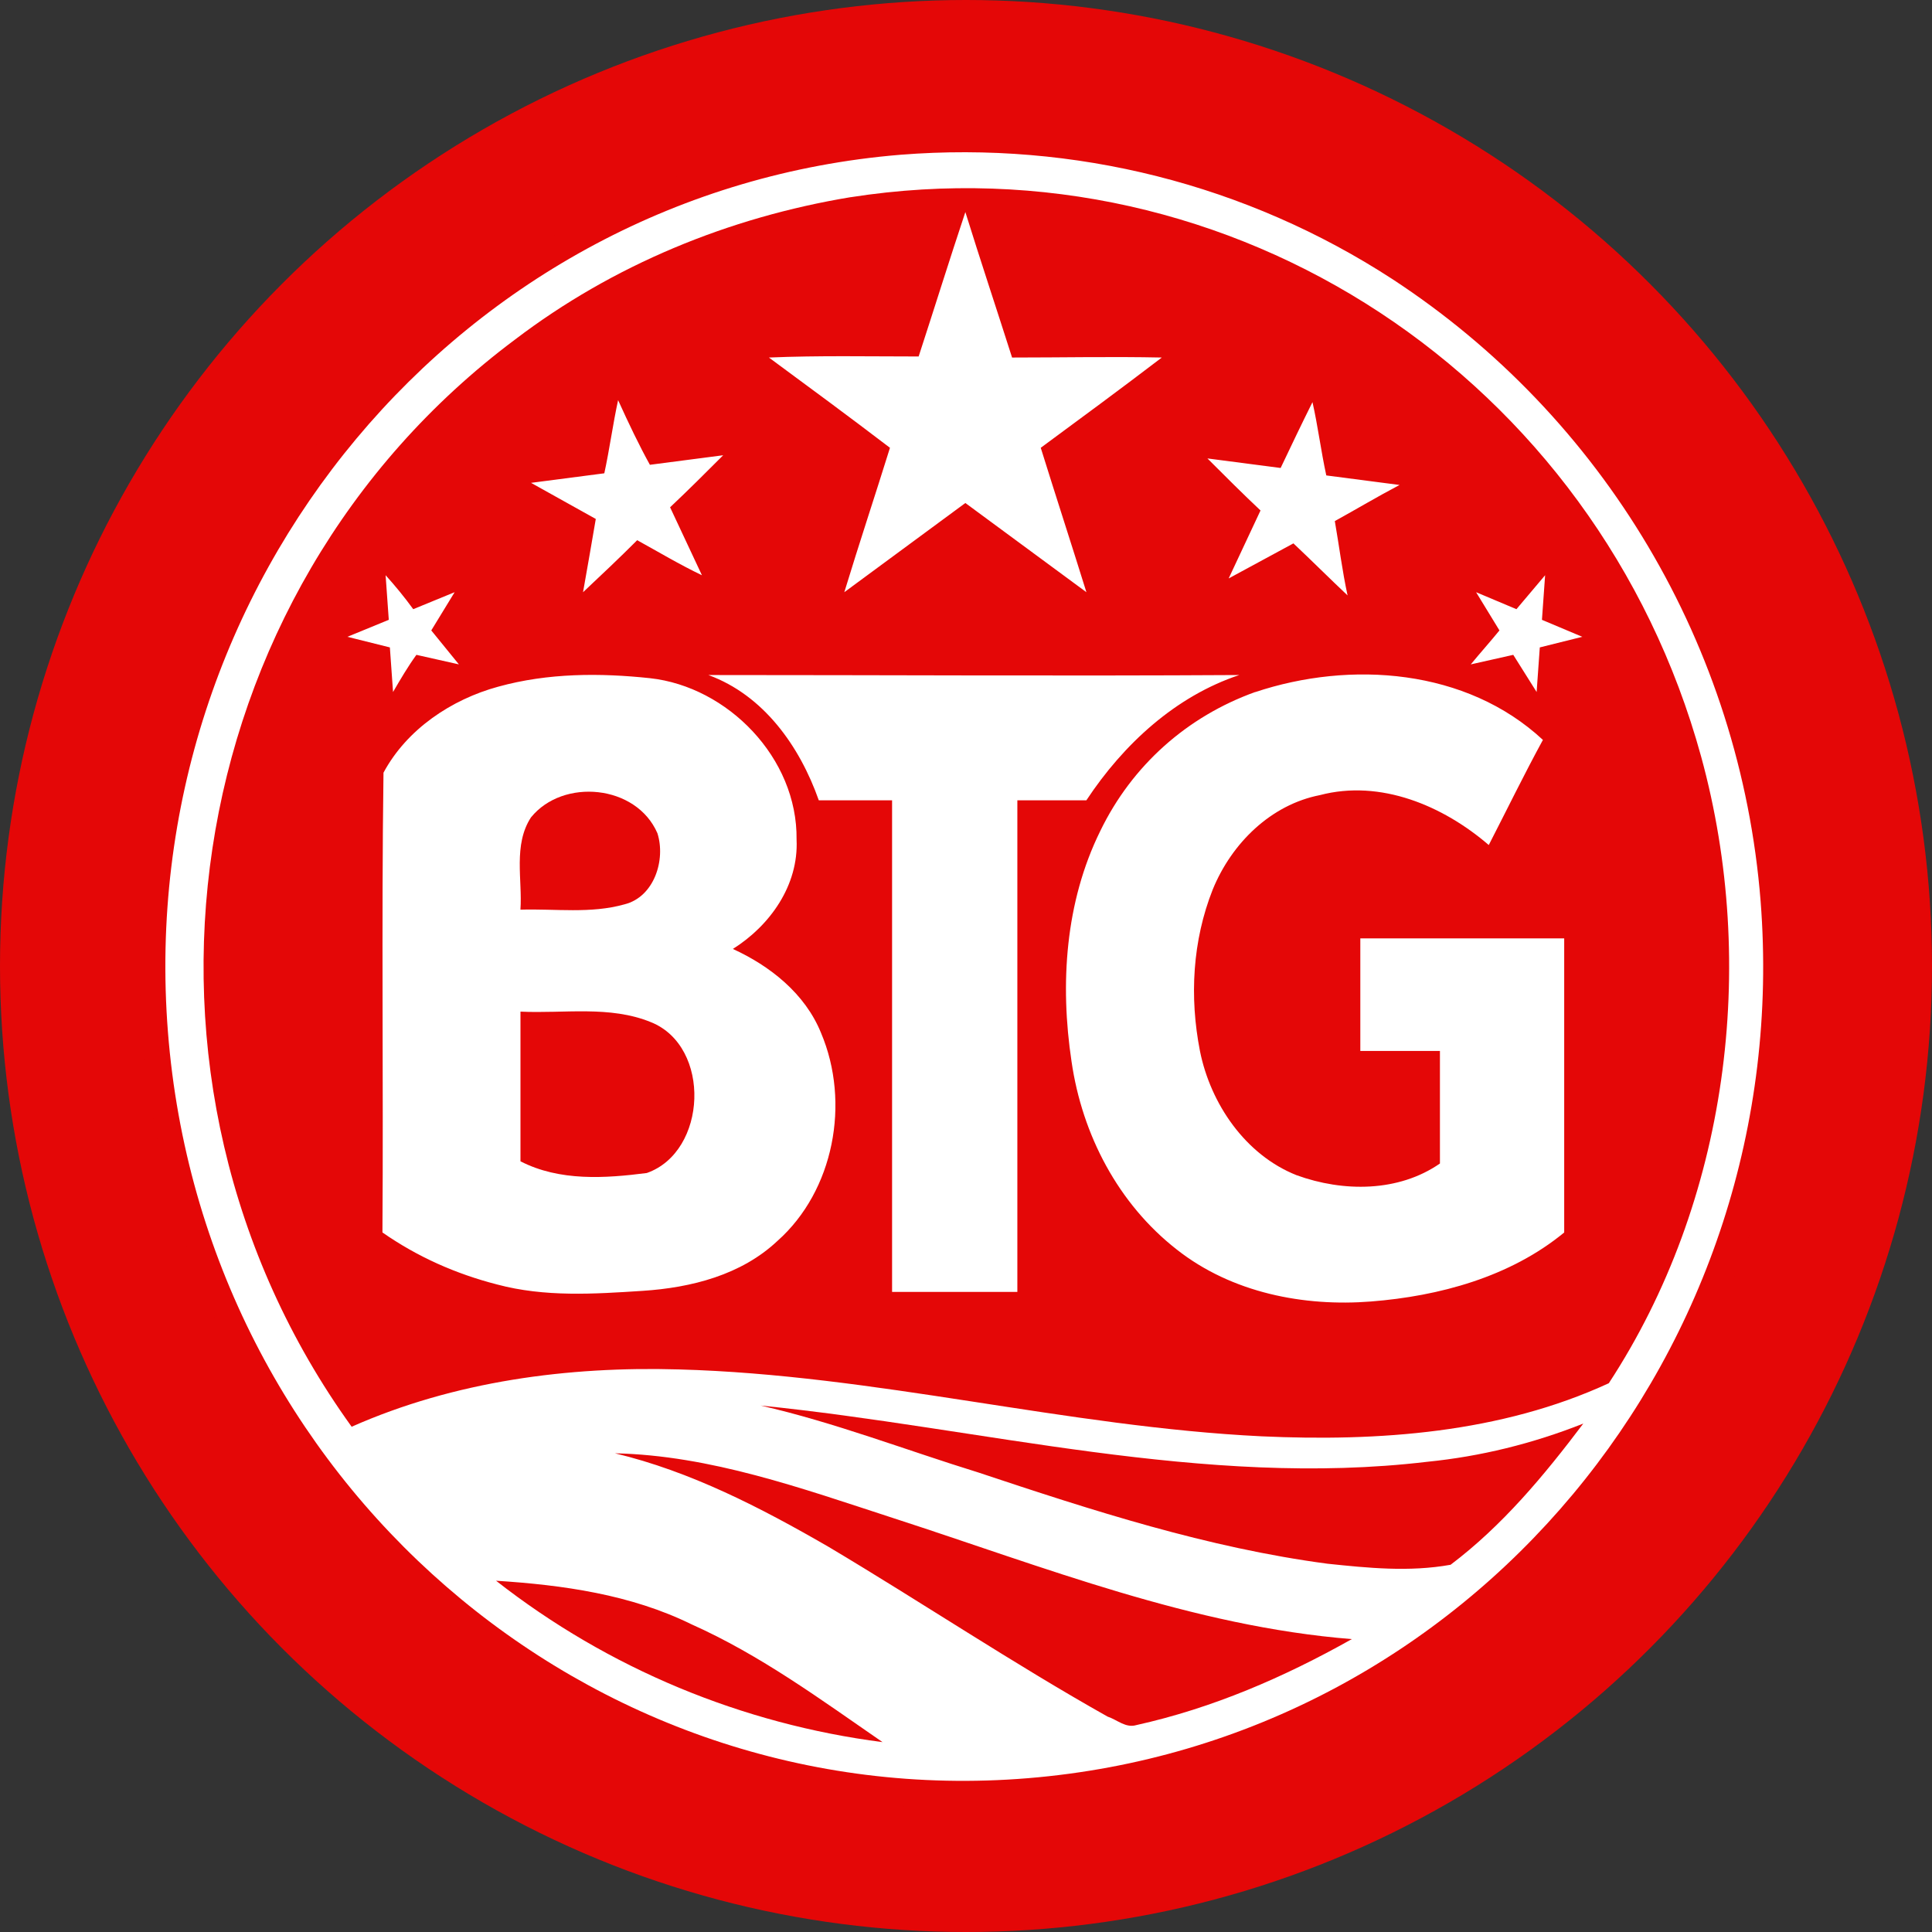
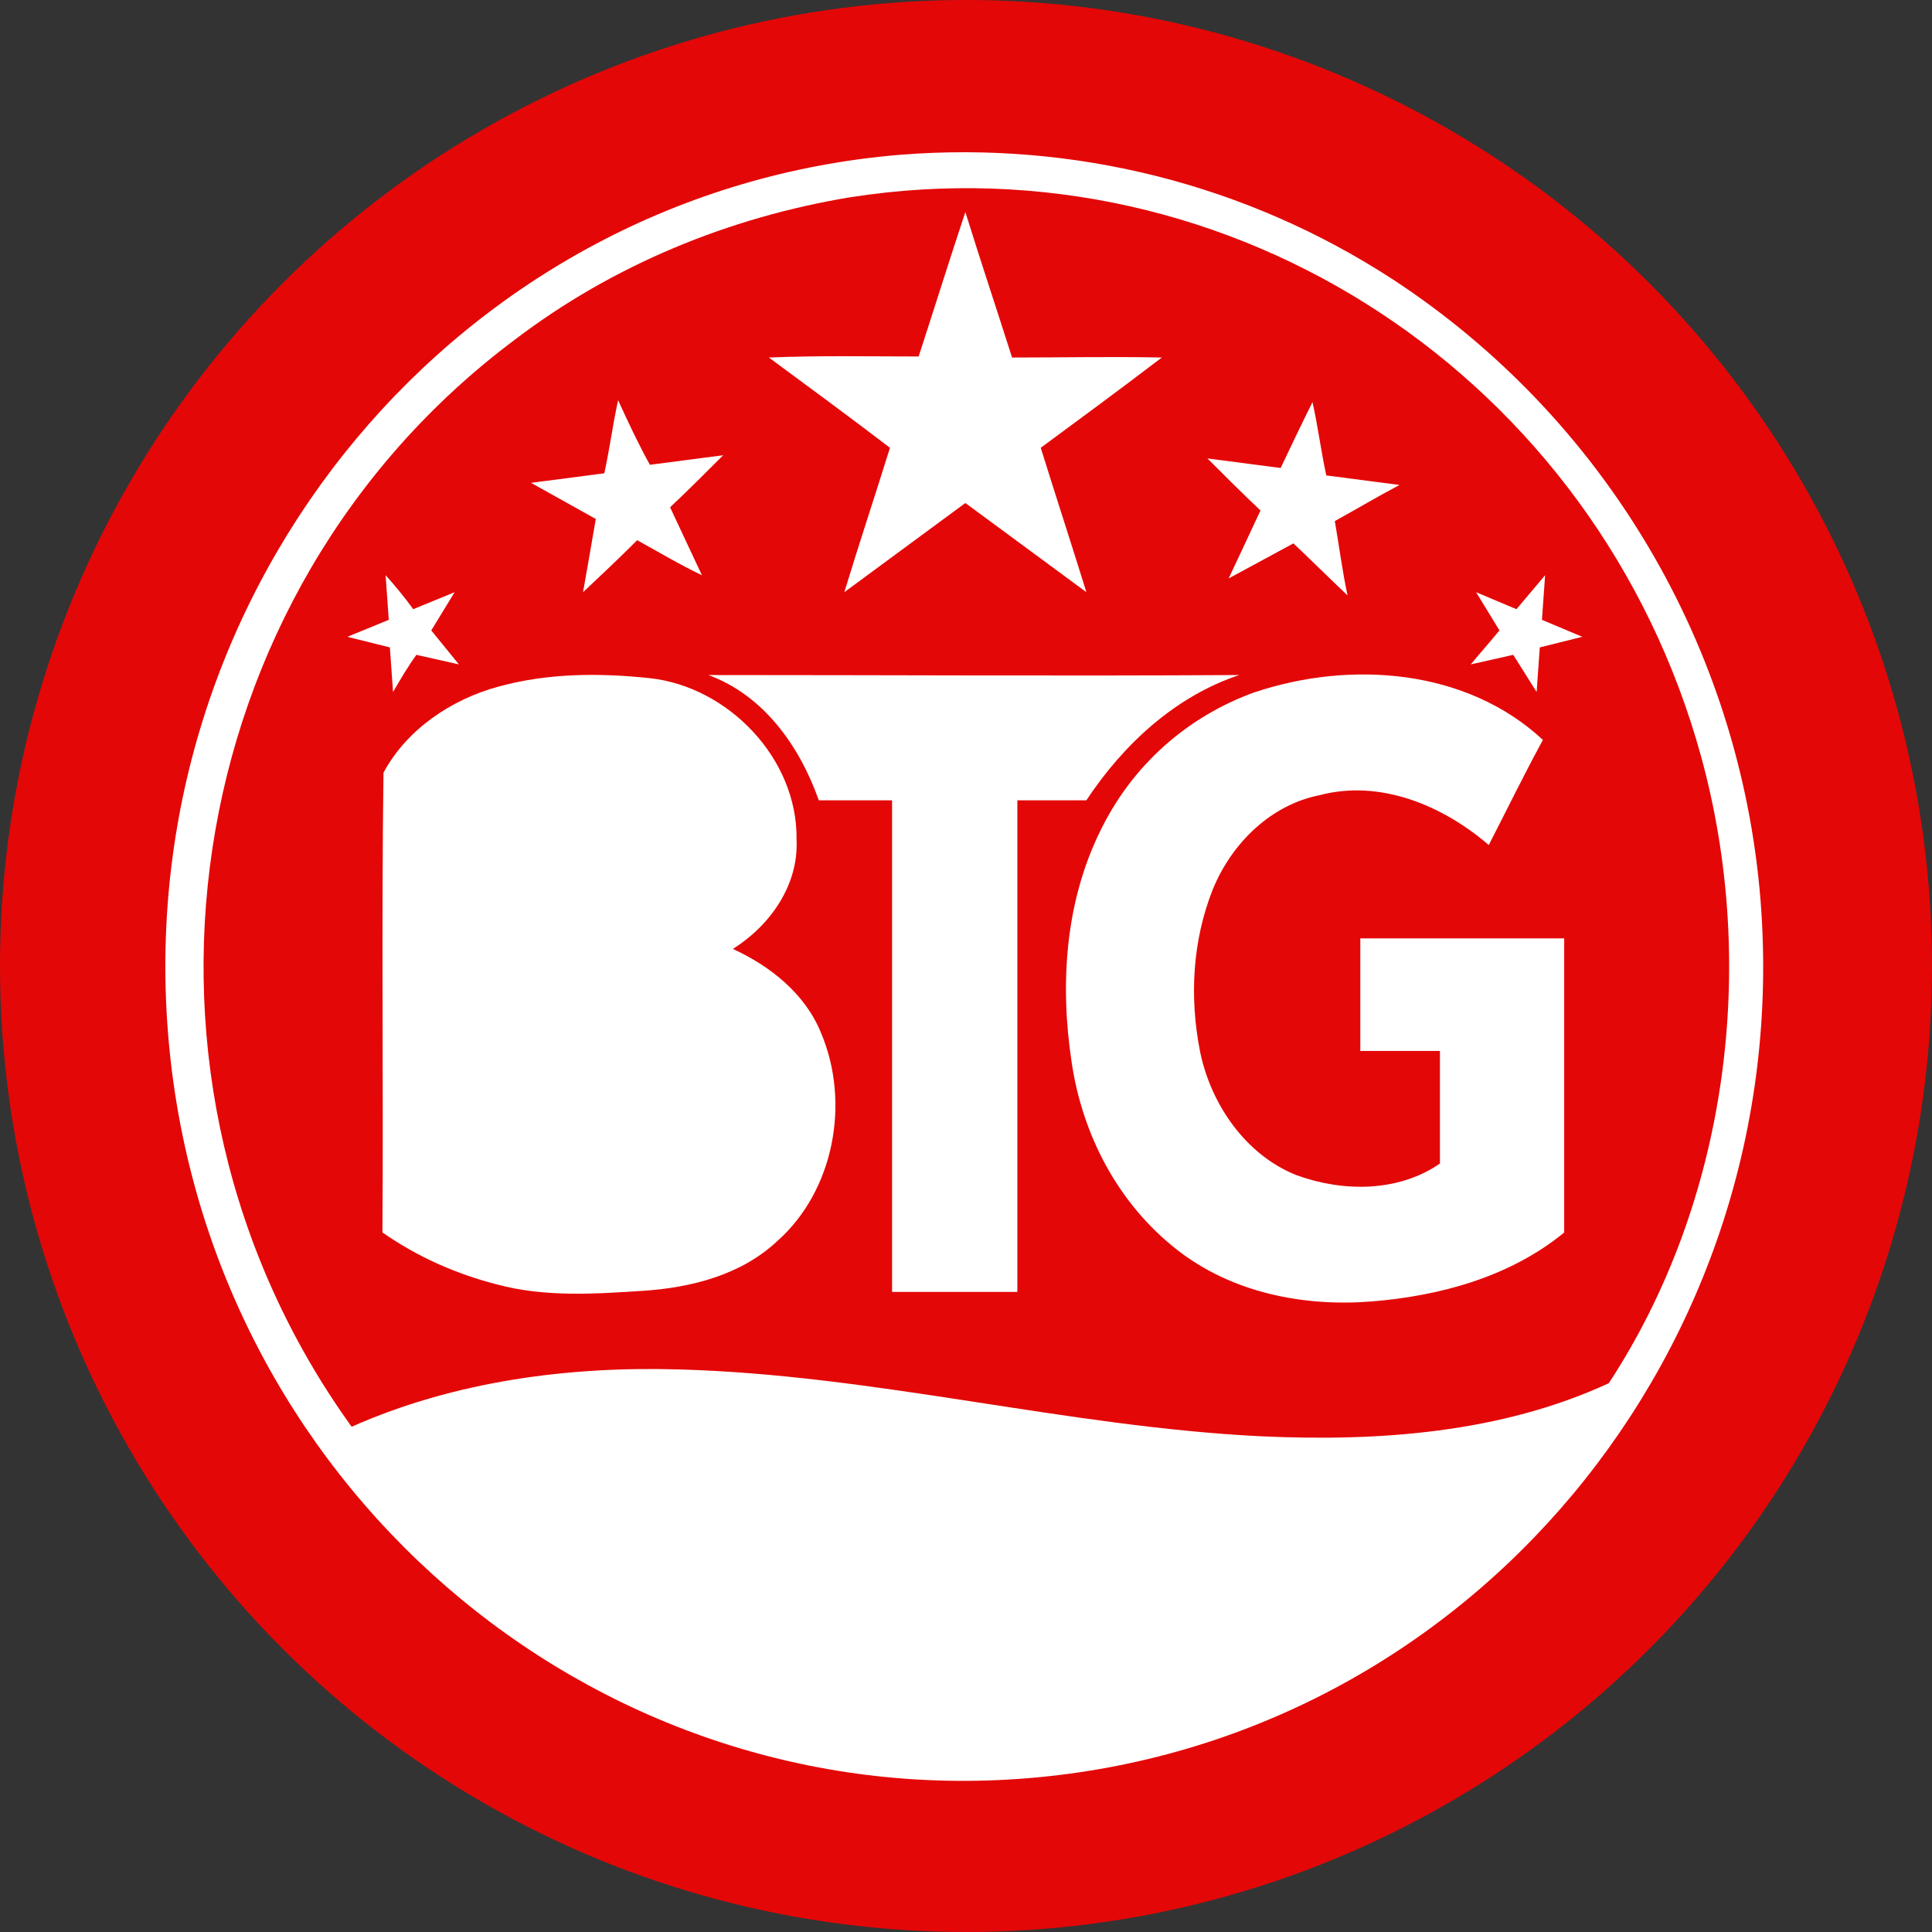
<svg xmlns="http://www.w3.org/2000/svg" id="Layer_1" data-name="Layer 1" viewBox="0 0 512 512">
  <rect x="0" y="0" width="512" height="512" fill="#333333" stroke="none" />
  <defs>
    <style>
      .cls-1 {
        fill: none;
      }

      .cls-2 {
        fill: #fff;
      }

      .cls-3 {
        fill: #e40707;
      }

      .cls-4 {
        clip-path: url(#clippath);
      }
    </style>
    <clipPath id="clippath">
      <rect class="cls-1" x="37" y="32.6" width="438" height="446.8" />
    </clipPath>
  </defs>
  <circle class="cls-3" cx="256" cy="256" r="256" />
  <circle class="cls-2" cx="256" cy="256" r="218.57" />
  <g class="cls-4">
    <path class="cls-3" d="M236.97,33.41c120.71-10.41,226.8,80.48,237.21,203.44,6.19,72.88-23.07,144.35-78.22,191.06-79.07,66.97-193.03,68.66-274.07,4.78C26.22,357,8.77,216.59,83.06,118.95c37.14-48.96,93.14-79.91,153.92-85.54M238.66,41.01c-116.49,9.57-203.44,113.68-194.16,232.42,9.29,118.74,111.43,207.38,227.92,197.81,116.77-9.57,203.44-113.4,194.16-232.42-5.35-67.53-41.64-128.31-97.64-164.89-38.55-25.04-84.13-36.58-130.28-32.92" />
    <path class="cls-3" d="M225.44,52.26c101.02-15.76,197.81,47.84,225.39,148.29,15.19,55.43,7.03,117.9-24.48,166.02-28.7,13.23-61.06,15.48-92.01,14.07-51.77-2.53-102.42-16.32-154.48-17.73-29.26-.84-59.37,3.1-86.67,15.19-66.13-91.73-46.71-220.89,43.33-288.14,25.89-19.7,56.56-32.36,88.92-37.71M255.83,56.2c-4.22,12.66-8.16,25.32-12.38,38.27-13.23,0-26.45-.28-39.68.28,10.69,7.88,21.39,15.76,32.08,23.92-3.94,12.66-8.16,25.32-12.1,38.27,10.69-7.88,21.39-15.76,32.08-23.64,10.69,7.88,21.39,15.76,32.08,23.64-3.94-12.66-8.16-25.61-12.1-38.27,10.69-7.88,21.39-15.76,32.08-23.92-13.23-.28-26.45,0-39.68,0-4.22-13.23-8.44-25.89-12.38-38.55M163.81,106.01c-1.41,6.47-2.25,12.94-3.66,19.42l-19.42,2.53,17.16,9.57c-1.13,6.47-2.25,13.23-3.38,19.42,4.78-4.5,9.57-9,14.35-13.79,5.63,3.1,11.26,6.47,17.16,9.29-2.81-5.91-5.63-12.1-8.44-18.01,4.78-4.5,9.57-9.29,14.07-13.79-6.47.84-12.94,1.69-19.42,2.53-2.81-5.06-5.63-10.97-8.44-17.16M339.4,124.02l-19.42-2.53c4.78,4.78,9.29,9.29,14.07,13.79-2.81,5.91-5.63,12.1-8.44,18.01l17.16-9.29c4.78,4.5,9.57,9.29,14.35,13.79-1.41-6.47-2.25-13.23-3.38-19.7,5.63-3.1,11.26-6.47,17.16-9.57l-19.42-2.53c-1.41-6.47-2.25-13.23-3.66-19.42-2.81,5.63-5.63,11.54-8.44,17.45M102.19,152.44c.28,3.94.56,7.88.84,11.82l-10.97,4.5,11.26,2.81c.28,3.94.56,7.88.84,11.82,1.97-3.38,3.94-6.75,6.19-9.85l11.26,2.53-7.32-9,6.19-10.13-10.97,4.5c-2.25-3.1-4.78-6.19-7.32-9M401.87,161.44l-10.69-4.5,6.19,10.13c-2.53,3.1-5.06,5.91-7.6,9l11.26-2.53,6.19,9.85.84-11.82,11.26-2.81-10.69-4.5.84-11.82-7.6,9ZM132.02,181.98c-12.38,3.38-24.2,11.26-30.39,22.79-.56,40.52,0,81.04-.28,121.84,9.29,6.47,19.42,10.97,30.39,13.79,12.66,3.38,25.61,2.53,38.55,1.69,12.94-.84,26.17-4.22,35.74-13.23,14.91-13.23,19.42-36.58,11.54-55.15-4.22-10.41-13.51-17.73-23.35-22.23,9.85-6.19,17.45-16.88,16.88-28.98.28-21.67-18.29-40.52-38.83-42.77-13.23-1.41-27.01-1.41-40.24,2.25M187.73,178.89c14.63,5.35,24.2,18.85,29.26,33.2h19.42v130.28h33.2v-130.28h18.29c9.85-14.91,23.64-27.58,40.52-33.2-46.99.28-93.98,0-140.69,0M332.65,183.39c-18.01,6.47-32.64,19.42-41.08,36.86-9.29,18.85-10.69,40.52-7.6,61.06,2.81,19.42,12.38,37.71,27.86,49.81,14.63,11.54,33.77,15.19,51.49,13.79,18.01-1.41,36.86-6.47,51.21-18.29v-77.94h-54.03v29.83h21.1v29.83c-10.97,7.6-25.61,7.6-37.99,3.1-13.51-5.35-22.79-18.85-25.61-32.92-2.81-14.35-1.97-29.26,3.38-42.77,5.06-12.38,15.48-22.51,28.42-25.04,16.04-4.22,32.64,2.81,44.74,13.23,4.78-9.29,9.29-18.57,14.35-27.86-20.26-18.85-50.93-21.1-76.26-12.66" />
-     <path class="cls-3" d="M140.74,216.59c8.44-10.41,27.86-8.72,33.48,4.22,2.25,7.03-.84,16.88-8.72,18.85-9,2.53-18.29,1.13-27.58,1.41.56-7.88-1.97-17.16,2.81-24.48M137.93,268.09c11.54.56,23.64-1.69,34.61,2.81,16.04,6.47,14.91,34.33-1.13,39.96-10.97,1.41-23.07,2.25-33.48-3.1v-39.68ZM201.52,372.48c58.81,5.91,117.34,21.95,176.71,14.91,14.07-1.41,27.86-4.78,41.36-10.13-10.41,13.79-21.39,27.01-35.17,37.42-10.97,1.97-21.95.84-32.64-.28-31.8-4.22-62.19-14.07-92.58-24.2-19.13-5.91-37.99-13.23-57.68-17.73M162.97,385.14c25.32.56,49.52,9.29,73.72,17.16,39.96,12.94,79.35,28.7,121.56,32.08-18.01,10.13-36.86,18.29-57.12,22.79-2.81.84-5.06-1.41-7.6-2.25-25.04-14.07-48.96-30.11-74-45.02-18.01-10.41-36.58-19.98-56.56-24.76M131.46,418.91c17.73,1.13,35.74,3.66,51.77,11.54,18.29,8.16,34.33,19.98,50.65,31.23-37.14-4.78-72.6-19.42-102.42-42.77" />
  </g>
</svg>